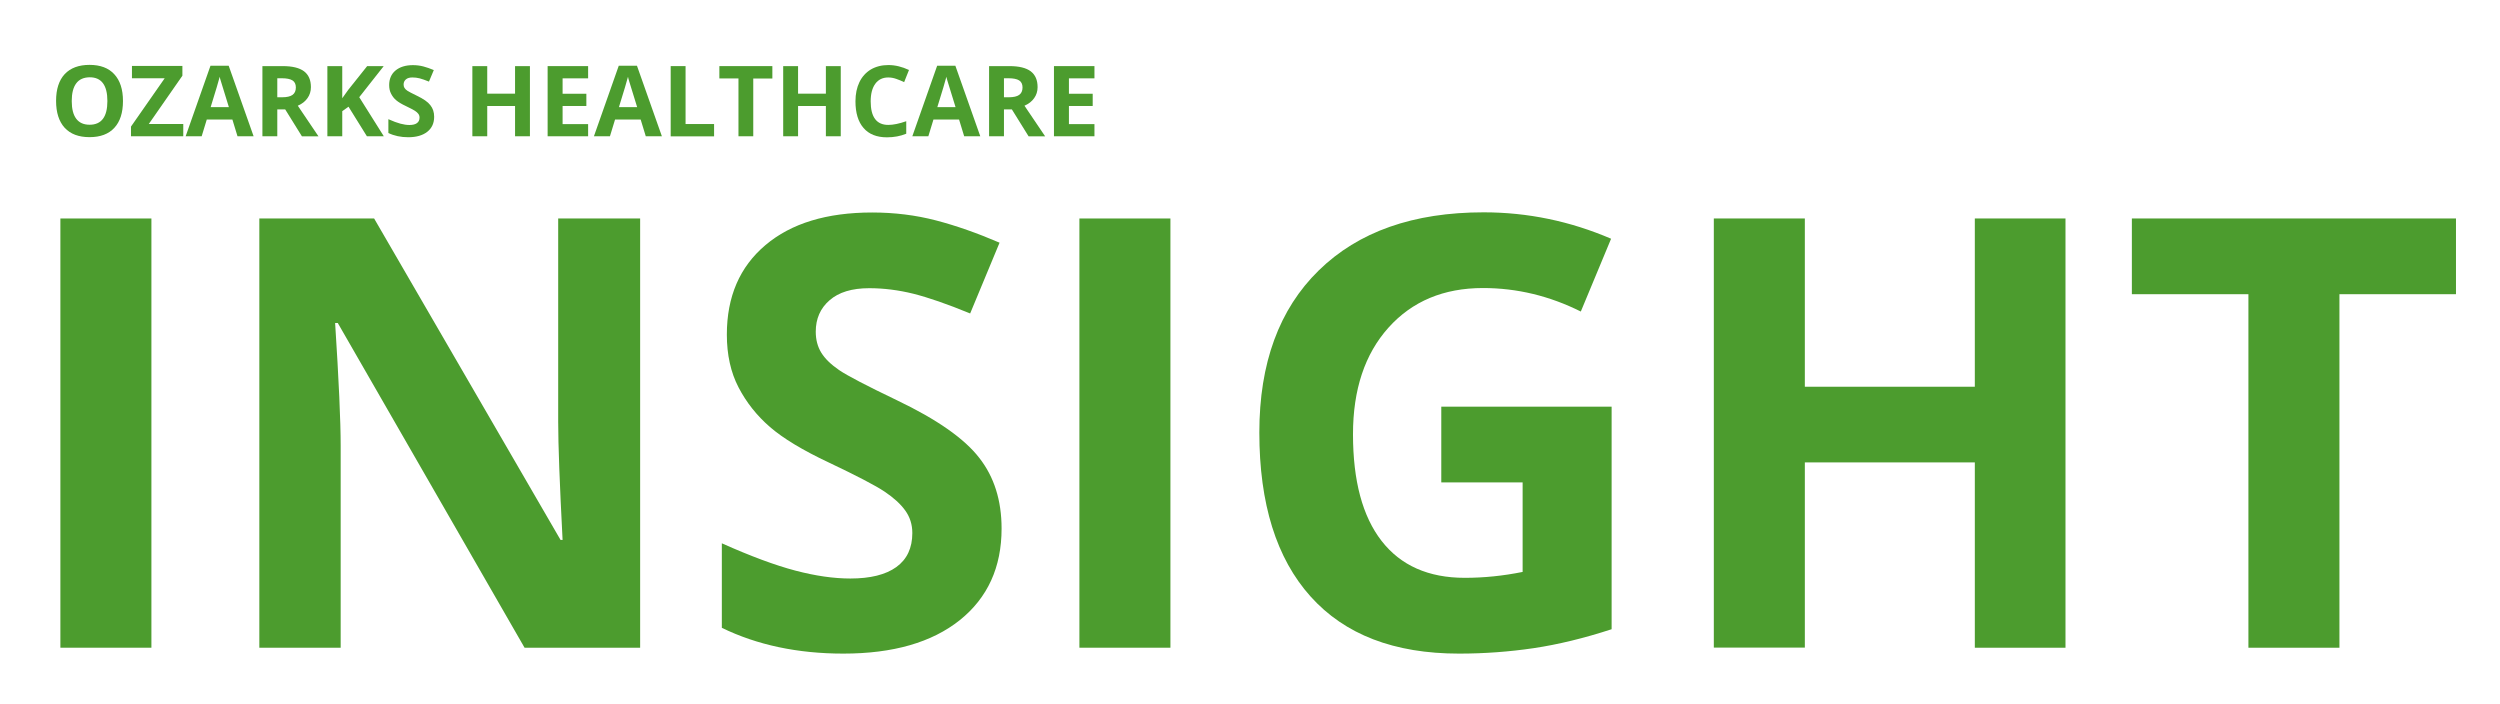
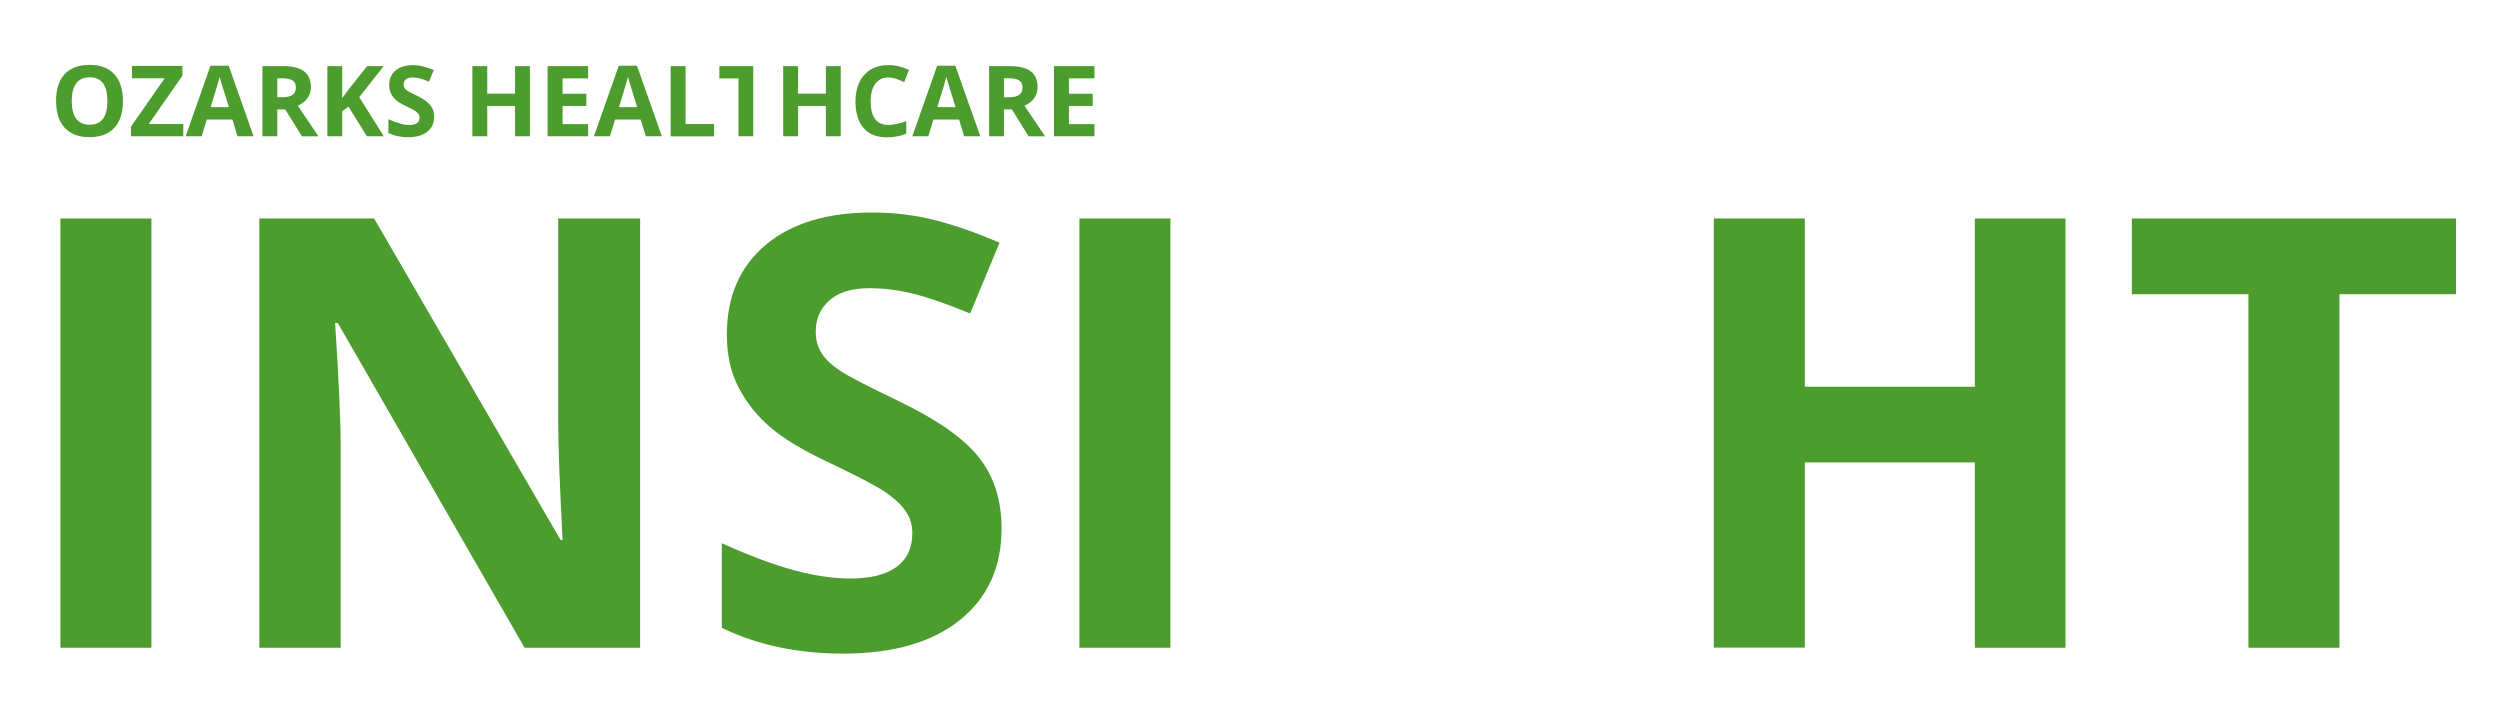
<svg xmlns="http://www.w3.org/2000/svg" version="1.1" id="Layer_1" x="0px" y="0px" viewBox="0 0 284 80" style="enable-background:new 0 0 284 80;" xml:space="preserve">
  <style type="text/css">
	.st0{fill:#4C9C2E;}
</style>
  <g>
    <path class="st0" d="M13.97,11.48c0,1.32-0.33,2.34-0.98,3.04c-0.65,0.71-1.59,1.06-2.82,1.06s-2.16-0.35-2.82-1.06   c-0.65-0.71-0.98-1.73-0.98-3.06c0-1.33,0.33-2.34,0.98-3.04c0.66-0.7,1.6-1.05,2.82-1.05s2.16,0.35,2.81,1.06   C13.64,9.14,13.97,10.16,13.97,11.48z M8.15,11.48c0,0.89,0.17,1.56,0.51,2.01c0.34,0.45,0.84,0.68,1.52,0.68   c1.35,0,2.02-0.9,2.02-2.69c0-1.8-0.67-2.7-2.01-2.7C9.51,8.79,9,9.01,8.66,9.47C8.32,9.92,8.15,10.59,8.15,11.48z" />
    <path class="st0" d="M20.82,15.48h-5.94v-1.1l3.83-5.49h-3.72v-1.4h5.73V8.6l-3.82,5.49h3.92V15.48z" />
    <path class="st0" d="M26.98,15.48l-0.58-1.9h-2.91l-0.58,1.9h-1.82l2.82-8.01h2.07l2.83,8.01H26.98z M26,12.17   c-0.54-1.72-0.84-2.69-0.9-2.92c-0.07-0.22-0.12-0.4-0.14-0.53c-0.12,0.47-0.46,1.62-1.03,3.45H26z" />
    <path class="st0" d="M31.5,12.42v3.06h-1.69V7.51h2.32c1.08,0,1.89,0.2,2.41,0.59c0.52,0.4,0.78,0.99,0.78,1.8   c0,0.47-0.13,0.89-0.39,1.25c-0.26,0.37-0.62,0.65-1.1,0.86c1.2,1.79,1.98,2.95,2.35,3.48H34.3l-1.9-3.06H31.5z M31.5,11.05h0.55   c0.53,0,0.93-0.09,1.18-0.27c0.25-0.18,0.38-0.46,0.38-0.84c0-0.38-0.13-0.65-0.39-0.81c-0.26-0.16-0.66-0.24-1.21-0.24H31.5V11.05   z" />
    <path class="st0" d="M43.6,15.48h-1.92l-2.09-3.36l-0.71,0.51v2.85h-1.69V7.51h1.69v3.65l0.67-0.94l2.16-2.71h1.88l-2.78,3.53   L43.6,15.48z" />
    <path class="st0" d="M49.32,13.27c0,0.72-0.26,1.29-0.78,1.7c-0.52,0.41-1.24,0.62-2.16,0.62c-0.85,0-1.6-0.16-2.26-0.48v-1.57   c0.54,0.24,0.99,0.41,1.37,0.51c0.37,0.1,0.71,0.15,1.02,0.15c0.37,0,0.66-0.07,0.85-0.21c0.2-0.14,0.3-0.35,0.3-0.63   c0-0.16-0.04-0.29-0.13-0.42c-0.09-0.12-0.22-0.24-0.39-0.35c-0.17-0.11-0.51-0.29-1.03-0.54c-0.49-0.23-0.85-0.45-1.1-0.66   s-0.44-0.46-0.58-0.74c-0.15-0.28-0.22-0.61-0.22-0.98c0-0.7,0.24-1.26,0.72-1.66c0.48-0.4,1.14-0.61,1.98-0.61   c0.41,0,0.81,0.05,1.19,0.15c0.38,0.1,0.77,0.24,1.18,0.41l-0.55,1.31c-0.43-0.17-0.78-0.3-1.06-0.37c-0.28-0.07-0.55-0.1-0.82-0.1   c-0.32,0-0.57,0.07-0.74,0.22c-0.17,0.15-0.26,0.34-0.26,0.58c0,0.15,0.03,0.28,0.1,0.39c0.07,0.11,0.18,0.22,0.33,0.32   c0.15,0.1,0.51,0.29,1.07,0.56c0.75,0.36,1.26,0.71,1.53,1.07C49.18,12.31,49.32,12.75,49.32,13.27z" />
    <path class="st0" d="M60.2,15.48h-1.69v-3.44h-3.16v3.44h-1.69V7.51h1.69v3.13h3.16V7.51h1.69V15.48z" />
    <path class="st0" d="M66.81,15.48h-4.6V7.51h4.6v1.39h-2.9v1.75h2.7v1.39h-2.7v2.06h2.9V15.48z" />
    <path class="st0" d="M73.36,15.48l-0.58-1.9h-2.91l-0.58,1.9h-1.82l2.82-8.01h2.07l2.83,8.01H73.36z M72.38,12.17   c-0.54-1.72-0.84-2.69-0.9-2.92c-0.07-0.22-0.12-0.4-0.14-0.53c-0.12,0.47-0.46,1.62-1.03,3.45H72.38z" />
    <path class="st0" d="M76.19,15.48V7.51h1.69v6.58h3.24v1.4H76.19z" />
-     <path class="st0" d="M85.58,15.48h-1.69V8.91h-2.17V7.51h6.02v1.41h-2.17V15.48z" />
+     <path class="st0" d="M85.58,15.48h-1.69V8.91h-2.17V7.51h6.02h-2.17V15.48z" />
    <path class="st0" d="M95.51,15.48h-1.69v-3.44h-3.16v3.44h-1.69V7.51h1.69v3.13h3.16V7.51h1.69V15.48z" />
    <path class="st0" d="M100.91,8.8c-0.64,0-1.13,0.24-1.48,0.72c-0.35,0.48-0.52,1.15-0.52,2c0,1.78,0.67,2.67,2,2.67   c0.56,0,1.24-0.14,2.04-0.42v1.42c-0.65,0.27-1.39,0.41-2.19,0.41c-1.16,0-2.05-0.35-2.66-1.06c-0.61-0.7-0.92-1.71-0.92-3.03   c0-0.83,0.15-1.56,0.45-2.18c0.3-0.62,0.74-1.1,1.3-1.44c0.57-0.33,1.23-0.5,1.99-0.5c0.78,0,1.55,0.19,2.34,0.56l-0.55,1.38   c-0.3-0.14-0.6-0.27-0.9-0.37C101.5,8.85,101.2,8.8,100.91,8.8z" />
    <path class="st0" d="M109.53,15.48l-0.58-1.9h-2.91l-0.58,1.9h-1.82l2.82-8.01h2.07l2.83,8.01H109.53z M108.55,12.17   c-0.54-1.72-0.84-2.69-0.9-2.92c-0.07-0.22-0.12-0.4-0.14-0.53c-0.12,0.47-0.46,1.62-1.03,3.45H108.55z" />
    <path class="st0" d="M114.05,12.42v3.06h-1.69V7.51h2.32c1.08,0,1.89,0.2,2.41,0.59c0.52,0.4,0.78,0.99,0.78,1.8   c0,0.47-0.13,0.89-0.39,1.25c-0.26,0.37-0.62,0.65-1.1,0.86c1.2,1.79,1.98,2.95,2.35,3.48h-1.88l-1.9-3.06H114.05z M114.05,11.05   h0.55c0.53,0,0.93-0.09,1.18-0.27c0.25-0.18,0.38-0.46,0.38-0.84c0-0.38-0.13-0.65-0.39-0.81c-0.26-0.16-0.66-0.24-1.21-0.24h-0.51   V11.05z" />
    <path class="st0" d="M124.33,15.48h-4.6V7.51h4.6v1.39h-2.9v1.75h2.7v1.39h-2.7v2.06h2.9V15.48z" />
  </g>
  <g>
    <path class="st0" d="M6.86,73.58V24.82H17.2v48.76H6.86z" />
    <path class="st0" d="M72.73,73.58H59.59L38.37,36.69h-0.3c0.42,6.51,0.63,11.16,0.63,13.94v22.95h-9.24V24.82h13.04l21.18,36.52   h0.23c-0.33-6.34-0.5-10.82-0.5-13.44V24.82h9.31V73.58z" />
    <path class="st0" d="M113.78,60.04c0,4.4-1.58,7.87-4.75,10.41c-3.17,2.53-7.58,3.8-13.22,3.8c-5.2,0-9.81-0.98-13.81-2.93v-9.6   c3.29,1.47,6.07,2.5,8.35,3.1c2.28,0.6,4.36,0.9,6.25,0.9c2.27,0,4.01-0.43,5.22-1.3c1.21-0.87,1.82-2.16,1.82-3.87   c0-0.96-0.27-1.81-0.8-2.55c-0.53-0.74-1.32-1.46-2.35-2.15c-1.03-0.69-3.14-1.79-6.32-3.3c-2.98-1.4-5.21-2.75-6.7-4.04   c-1.49-1.29-2.68-2.79-3.57-4.5c-0.89-1.71-1.33-3.71-1.33-6c0-4.31,1.46-7.7,4.39-10.17c2.92-2.47,6.96-3.7,12.12-3.7   c2.53,0,4.95,0.3,7.25,0.9c2.3,0.6,4.71,1.45,7.22,2.53l-3.34,8.04c-2.6-1.07-4.75-1.81-6.45-2.24c-1.7-0.42-3.37-0.63-5.02-0.63   c-1.96,0-3.46,0.46-4.5,1.37c-1.05,0.91-1.57,2.1-1.57,3.57c0,0.91,0.21,1.71,0.63,2.39c0.42,0.68,1.09,1.33,2.02,1.97   c0.92,0.63,3.11,1.77,6.55,3.42c4.56,2.18,7.68,4.36,9.37,6.55C112.94,54.17,113.78,56.86,113.78,60.04z" />
    <path class="st0" d="M122.62,73.58V24.82h10.34v48.76H122.62z" />
-     <path class="st0" d="M163.74,46.2h19.34v25.28c-3.13,1.02-6.09,1.74-8.85,2.15c-2.77,0.41-5.6,0.62-8.49,0.62   c-7.36,0-12.98-2.16-16.86-6.49c-3.88-4.32-5.82-10.53-5.82-18.63c0-7.87,2.25-14.01,6.75-18.41c4.5-4.4,10.74-6.6,18.73-6.6   c5,0,9.83,1,14.48,3l-3.44,8.27c-3.56-1.78-7.26-2.67-11.11-2.67c-4.47,0-8.05,1.5-10.74,4.5c-2.69,3-4.03,7.04-4.03,12.11   c0,5.29,1.08,9.33,3.25,12.12c2.17,2.79,5.32,4.19,9.45,4.19c2.16,0,4.35-0.22,6.57-0.67V54.8h-9.24V46.2z" />
    <path class="st0" d="M234.64,73.58h-10.3V52.53h-19.31v21.04h-10.34V24.82h10.34v19.11h19.31V24.82h10.3V73.58z" />
    <path class="st0" d="M265.76,73.58h-10.34V33.42h-13.24v-8.6H279v8.6h-13.24V73.58z" />
  </g>
</svg>